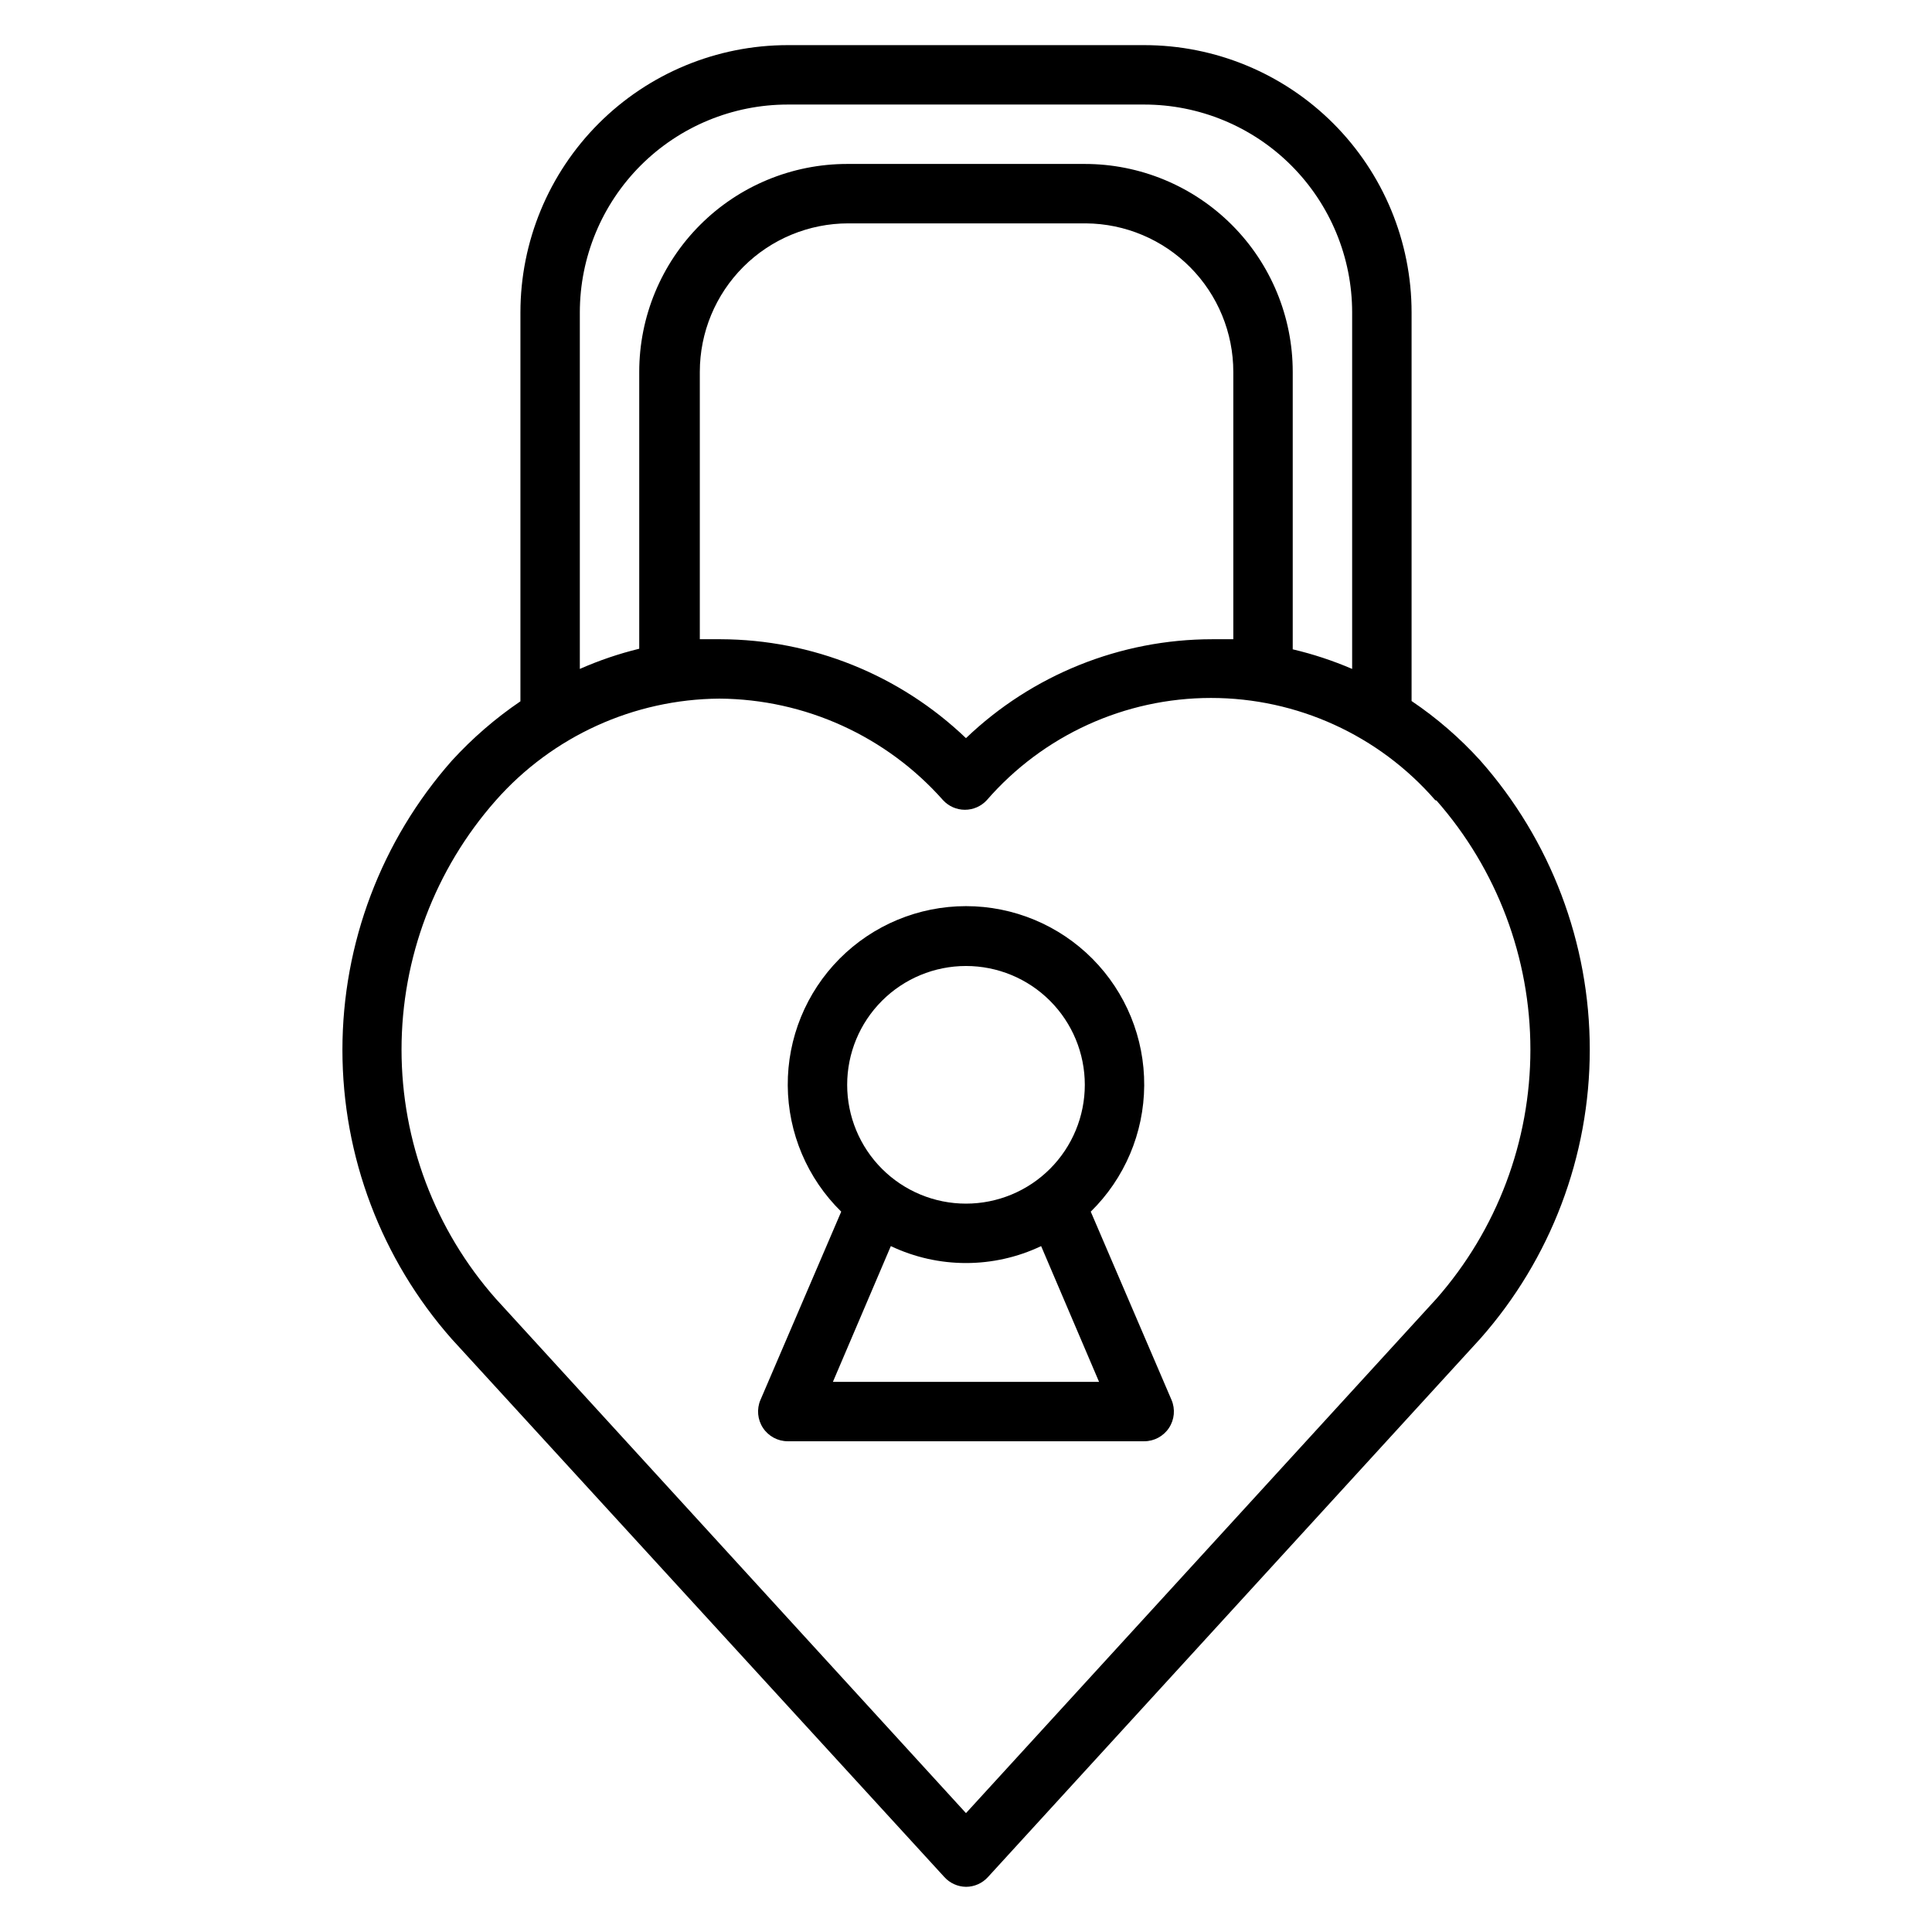
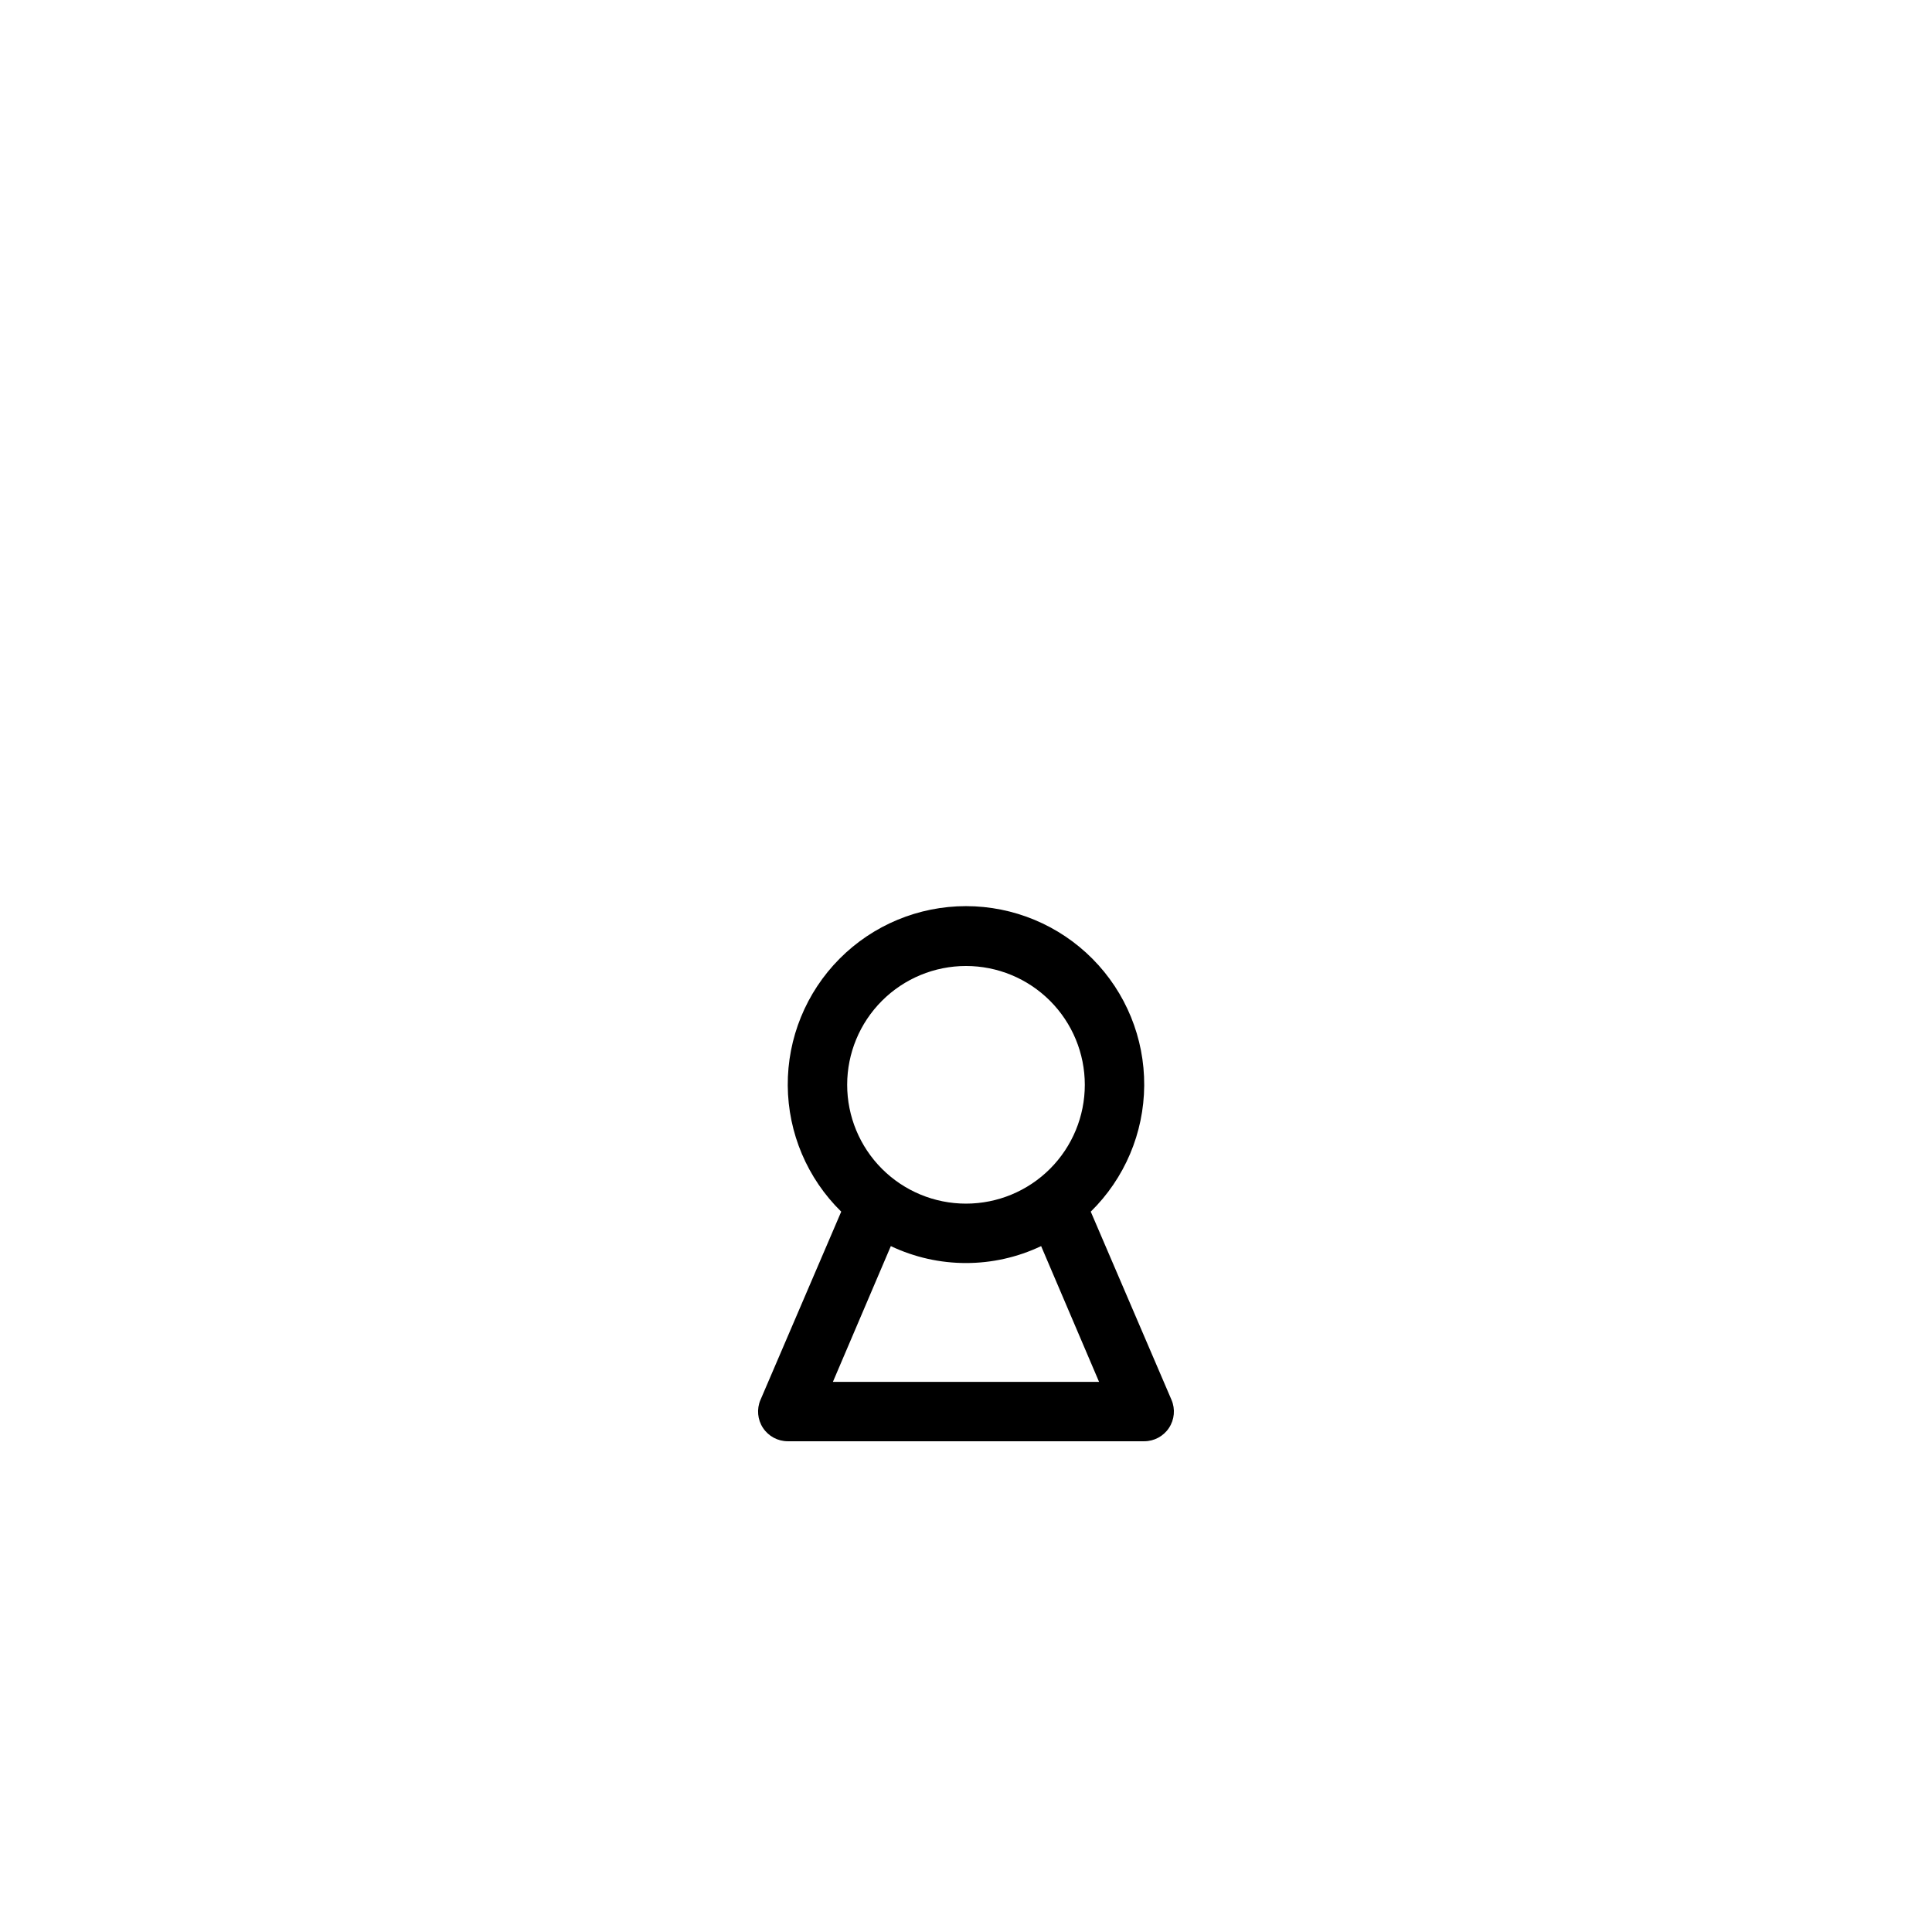
<svg xmlns="http://www.w3.org/2000/svg" fill="#000000" width="800px" height="800px" version="1.1" viewBox="144 144 512 512">
  <g>
-     <path d="m447.23 155.96h-94.465c-18.789 0-36.809 7.465-50.098 20.75-13.285 13.289-20.75 31.309-20.75 50.098v103.05c-6.656 4.519-12.758 9.805-18.184 15.742-18.68 21.16-28.988 48.41-28.988 76.637 0 28.223 10.309 55.473 28.988 76.633l130.52 142.56c1.473 1.629 3.555 2.57 5.75 2.598 2.219-0.004 4.336-0.949 5.824-2.598l130.44-142.64c18.711-21.145 29.039-48.402 29.039-76.633 0-28.234-10.328-55.492-29.039-76.637-5.406-5.957-11.512-11.242-18.184-15.742v-102.97c0-18.789-7.465-36.809-20.75-50.098-13.285-13.285-31.309-20.75-50.098-20.75zm-149.57 70.848c0-14.613 5.805-28.629 16.137-38.965 10.336-10.332 24.352-16.137 38.965-16.137h94.465c14.613 0 28.629 5.805 38.965 16.137 10.332 10.336 16.141 24.352 16.141 38.965v94.465c-5.086-2.188-10.355-3.926-15.746-5.195v-73.523c0-14.613-5.805-28.633-16.141-38.965-10.332-10.336-24.348-16.141-38.961-16.141h-62.977c-14.617 0-28.633 5.805-38.965 16.141-10.336 10.332-16.141 24.352-16.141 38.965v73.367c-5.394 1.316-10.664 3.109-15.742 5.352zm173.18 15.742v70.848h-5.59v0.004c-24.316 0.012-47.691 9.402-65.258 26.215-17.512-16.758-40.789-26.141-65.023-26.215h-5.512v-70.848c0-10.441 4.148-20.449 11.527-27.832 7.383-7.383 17.395-11.527 27.832-11.527h62.977c10.387 0.082 20.316 4.266 27.629 11.637 7.312 7.375 11.418 17.336 11.418 27.723zm53.844 113.59v0.004c16.039 18.246 24.887 41.711 24.887 66.008 0 24.293-8.848 47.758-24.887 66.004l-124.69 136.34-124.62-136.34c-16.086-18.223-24.965-41.695-24.965-66.004 0-24.312 8.879-47.785 24.965-66.008 15.023-17.02 36.578-26.84 59.277-27.004 22.684 0.152 44.234 9.941 59.277 26.926 1.488 1.613 3.586 2.531 5.785 2.531 2.199 0 4.297-0.918 5.785-2.531 14.953-17.215 36.633-27.102 59.434-27.102 22.801 0 44.484 9.887 59.434 27.102z" />
    <path d="m433.06 465.1c8.984-8.809 14.082-20.836 14.168-33.418 0.082-12.578-4.856-24.676-13.723-33.602-8.867-8.926-20.93-13.945-33.508-13.945-12.582 0-24.645 5.019-33.512 13.945-8.867 8.926-13.805 21.023-13.723 33.602 0.086 12.582 5.184 24.609 14.172 33.418l-21.41 49.91-0.004-0.004c-1.027 2.43-0.773 5.215 0.684 7.414 1.457 2.203 3.922 3.527 6.559 3.527h94.465c2.641 0 5.102-1.324 6.559-3.527 1.457-2.199 1.715-4.984 0.684-7.414zm-33.062-65.102c8.352 0 16.359 3.316 22.266 9.223 5.902 5.902 9.223 13.914 9.223 22.266 0 8.348-3.32 16.359-9.223 22.266-5.906 5.902-13.914 9.223-22.266 9.223s-16.363-3.32-22.266-9.223c-5.906-5.906-9.223-13.918-9.223-22.266 0-8.352 3.316-16.363 9.223-22.266 5.902-5.906 13.914-9.223 22.266-9.223zm-35.27 110.21 15.352-35.977c12.605 5.984 27.23 5.984 39.832 0l15.352 35.977z" />
  </g>
</svg>